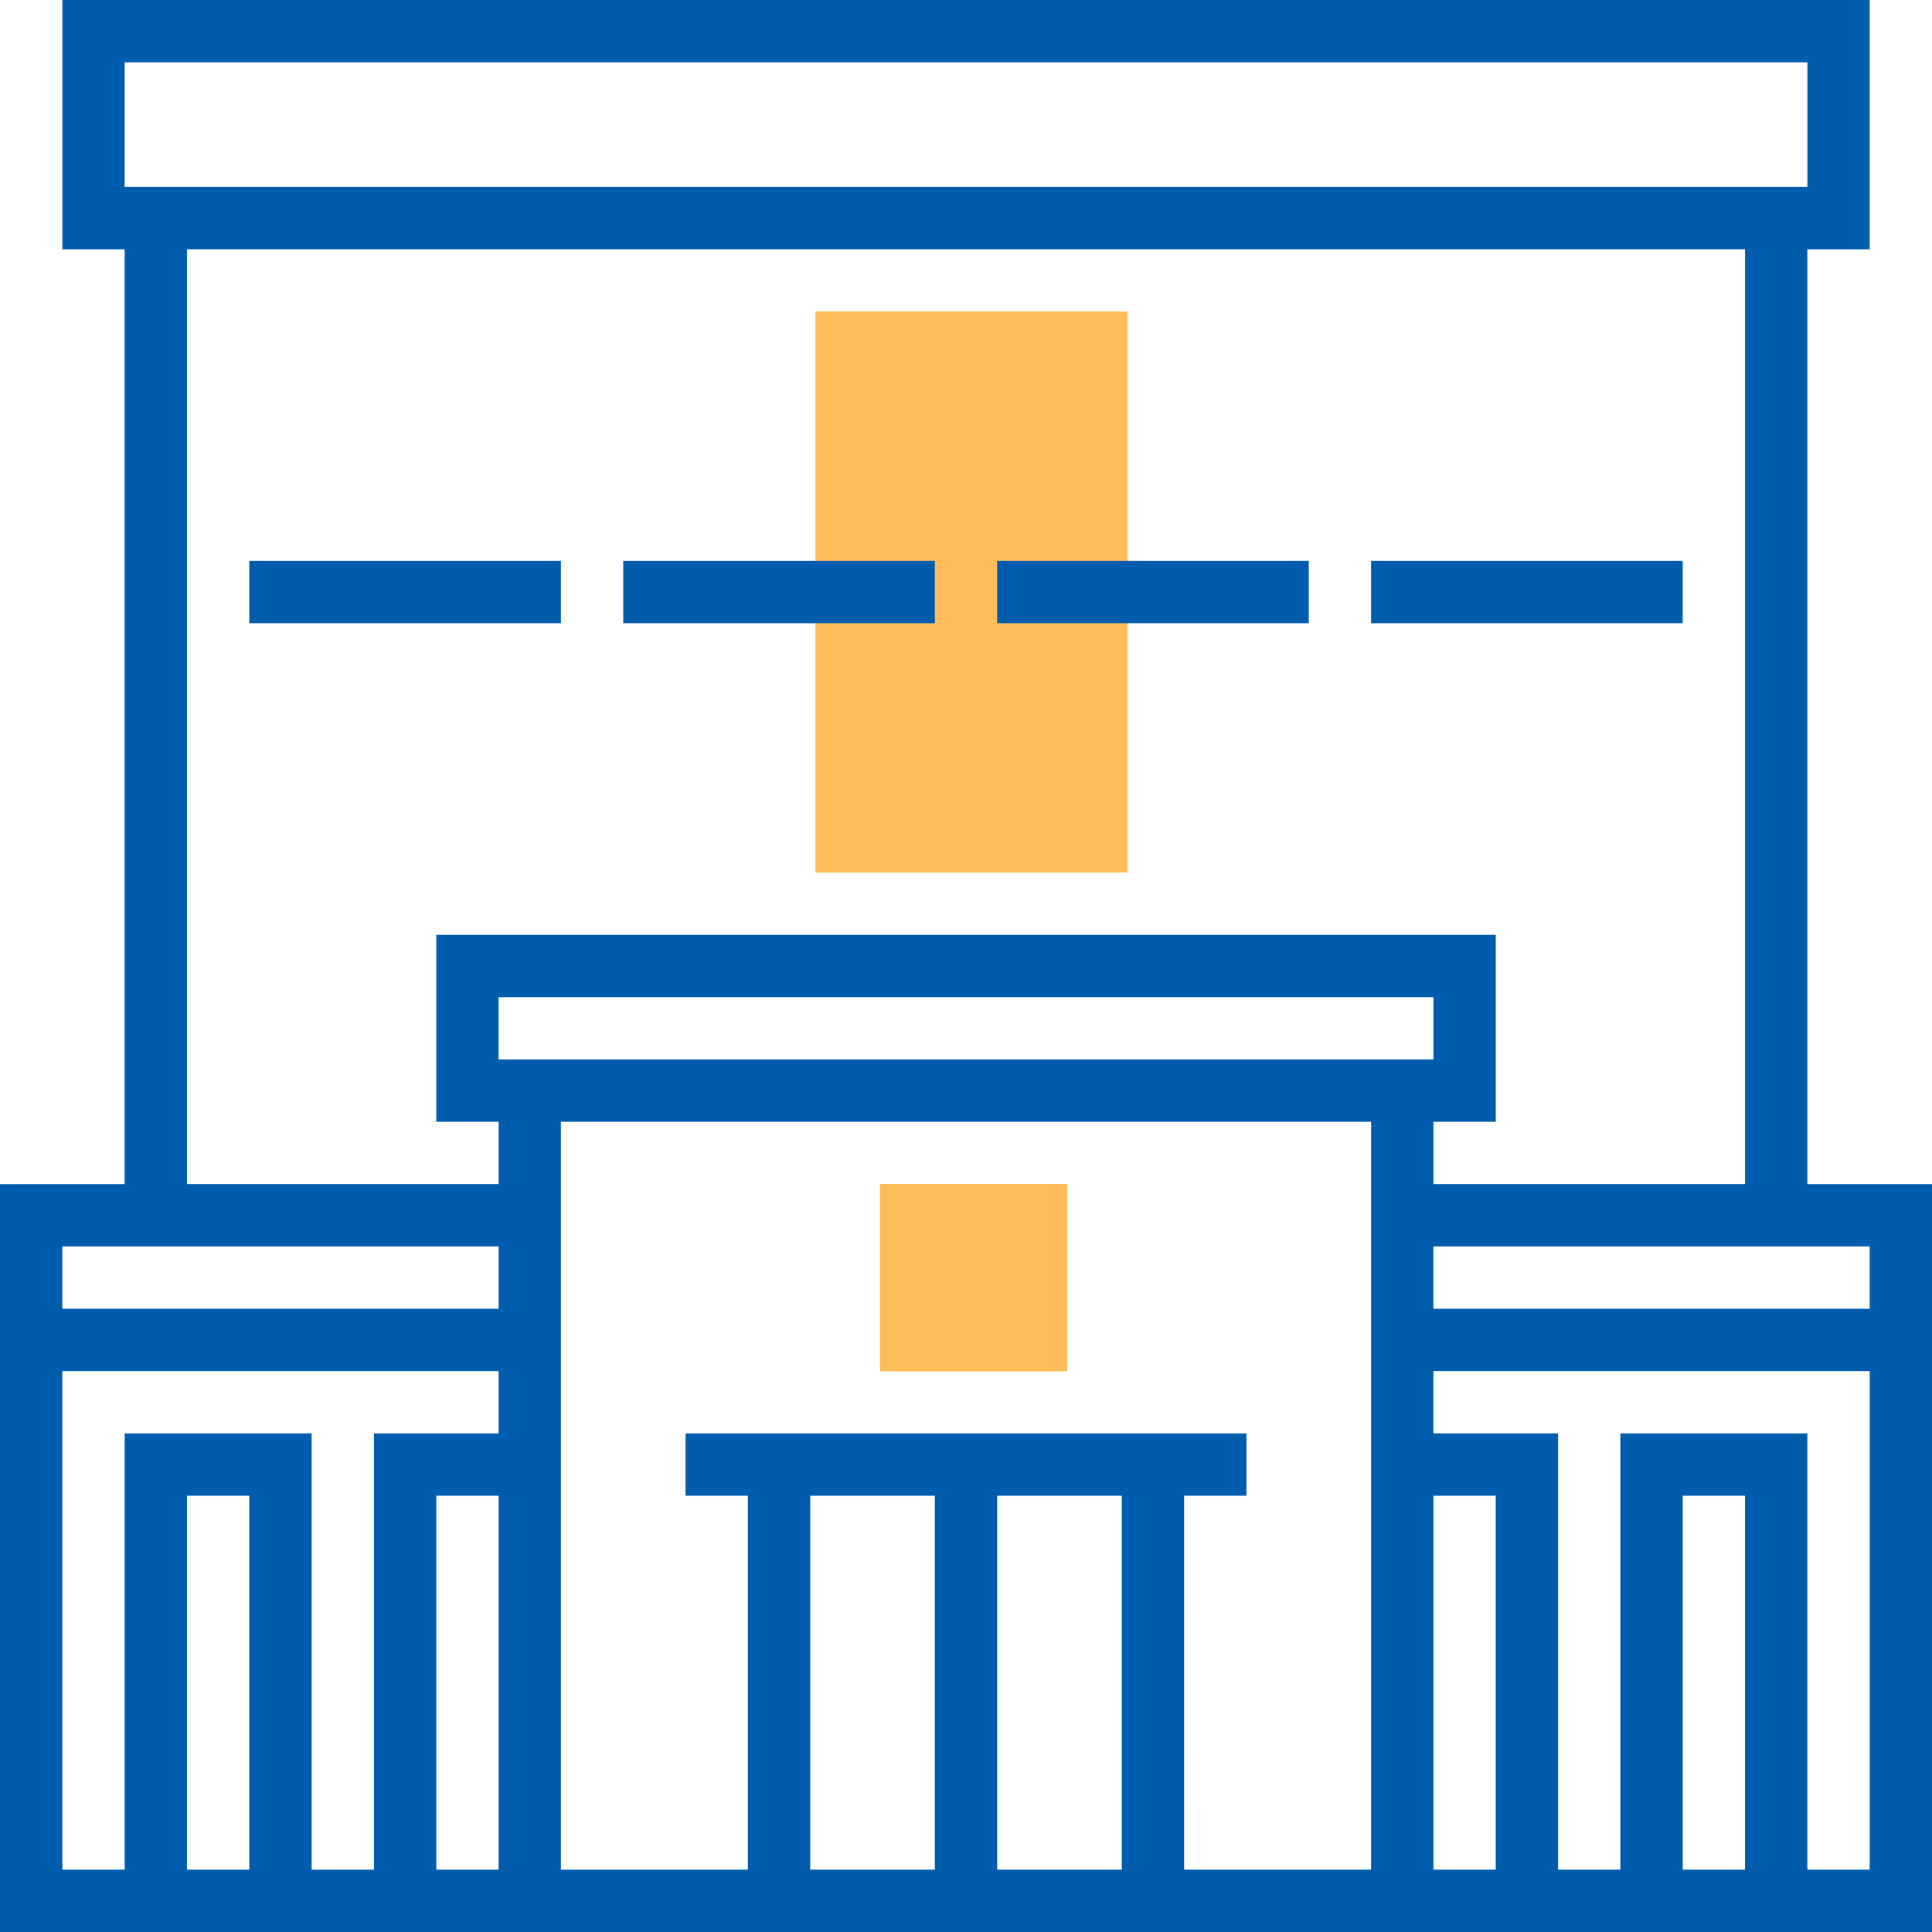
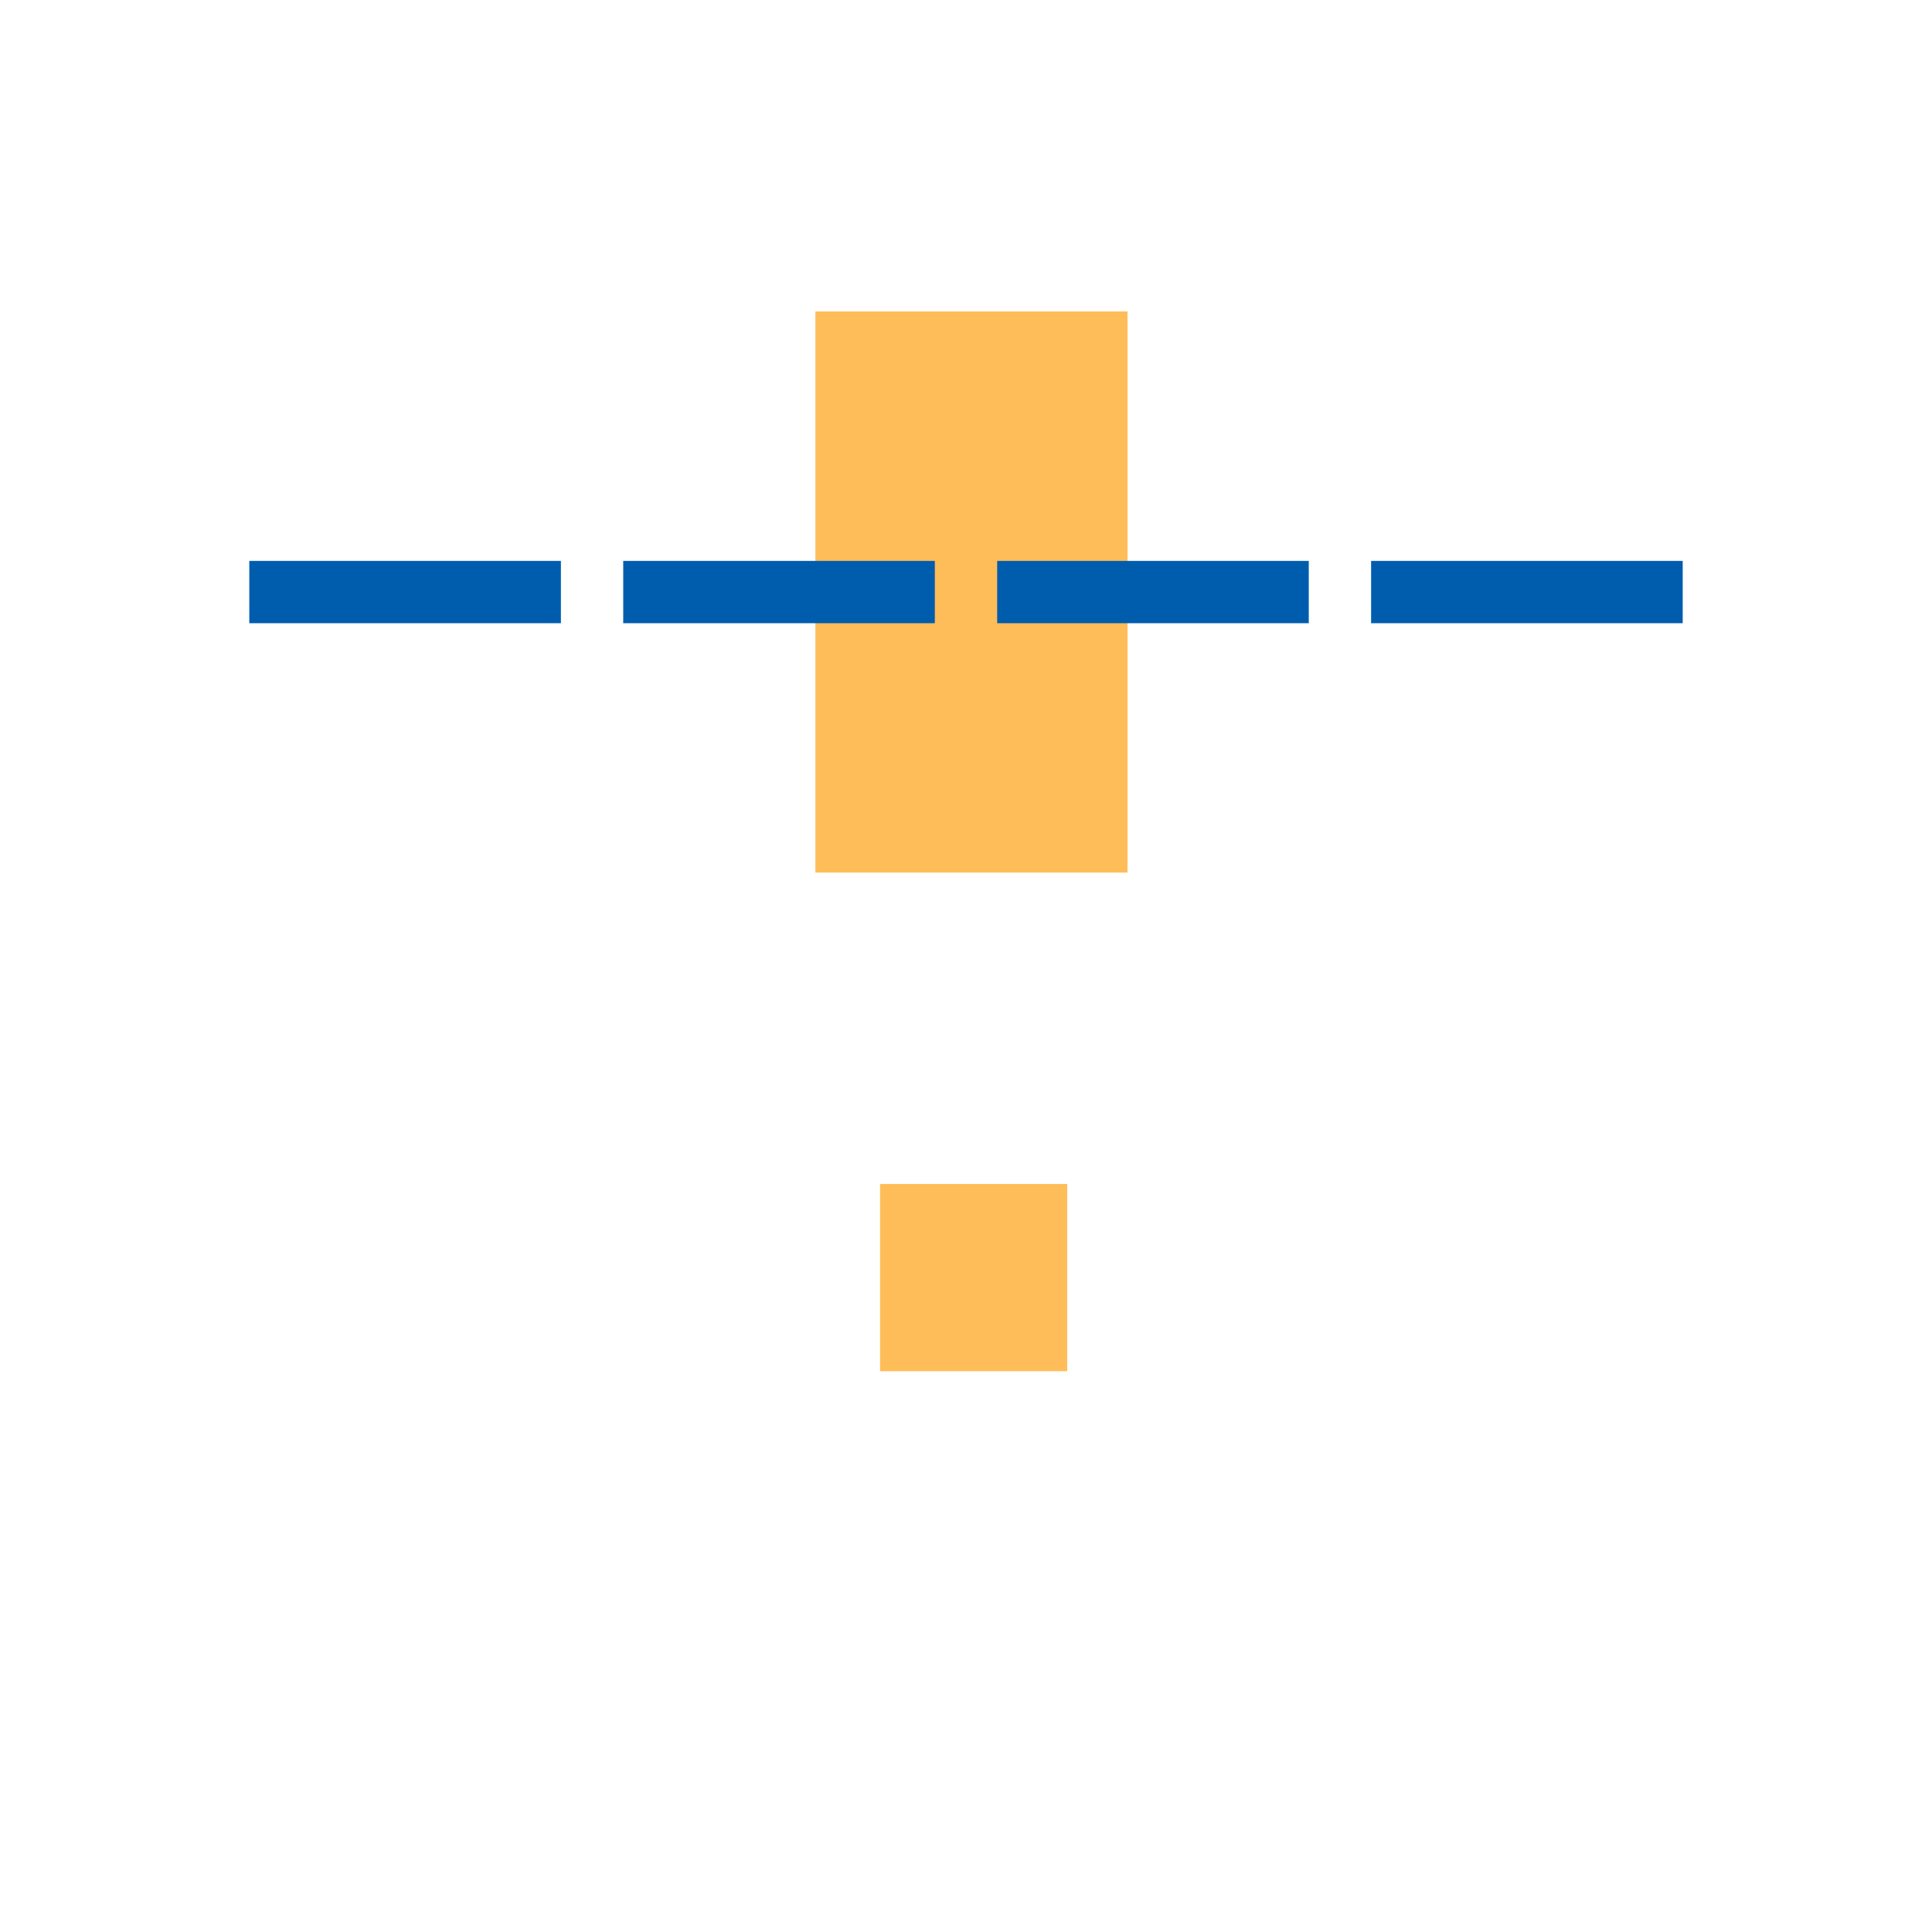
<svg xmlns="http://www.w3.org/2000/svg" fill="none" height="90" viewBox="0 0 90 90" width="90">
  <g fill="#ffbd59">
-     <path d="m49.71 63.871h-8.71v-8.71h8.71z" />
    <path d="m49.71 63.871h-8.71v-8.71h8.71z" />
    <path d="m49.71 63.871h-8.71v-8.71h8.71z" />
    <path d="m52.516 40.645h-14.516v-26.129h14.516z" />
    <path d="m52.516 40.645h-14.516v-26.129h14.516z" />
    <path d="m52.516 40.645h-14.516v-26.129h14.516z" />
    <path d="m52.516 40.645h-14.516v-26.129h14.516z" />
  </g>
-   <path d="m84.194 55.161v-43.548h2.903v-11.613h-84.194v11.613h2.903v43.548h-5.806v34.839h90v-34.839zm2.903 5.806h-20.323v-2.903h20.323zm-17.419 26.129h-2.903v-17.419h2.903zm-26.129-17.419v17.419h-5.806v-17.419zm2.903 0h5.806v17.419h-5.806zm8.71 0h2.903v-2.903h-26.129v2.903h2.903v17.419h-8.71v-34.839h37.742v34.839h-8.71zm-31.936-20.323v-2.903h43.548v2.903zm0 37.742h-2.903v-17.419h2.903zm-17.419-84.194h78.387v5.806h-78.387zm2.903 8.71h72.581v43.548h-14.516v-2.903h2.903v-8.71h-49.355v8.71h2.903v2.903h-14.516zm14.516 46.452v2.903h-20.323v-2.903zm-20.323 5.806h20.323v2.903h-5.806v20.323h-2.903v-20.323h-8.71v20.323h-2.903zm8.71 23.226h-2.903v-17.419h2.903zm69.677 0h-2.903v-17.419h2.903zm2.903 0v-20.323h-8.71v20.323h-2.903v-20.323h-5.806v-2.903h20.323v23.226z" fill="#005dae" />
  <path d="m11.613 26.129h14.516v2.903h-14.516z" fill="#005dae" />
  <path d="m29.032 26.129h14.516v2.903h-14.516z" fill="#005dae" />
  <path d="m46.452 26.129h14.516v2.903h-14.516z" fill="#005dae" />
  <path d="m63.871 26.129h14.516v2.903h-14.516z" fill="#005dae" />
</svg>